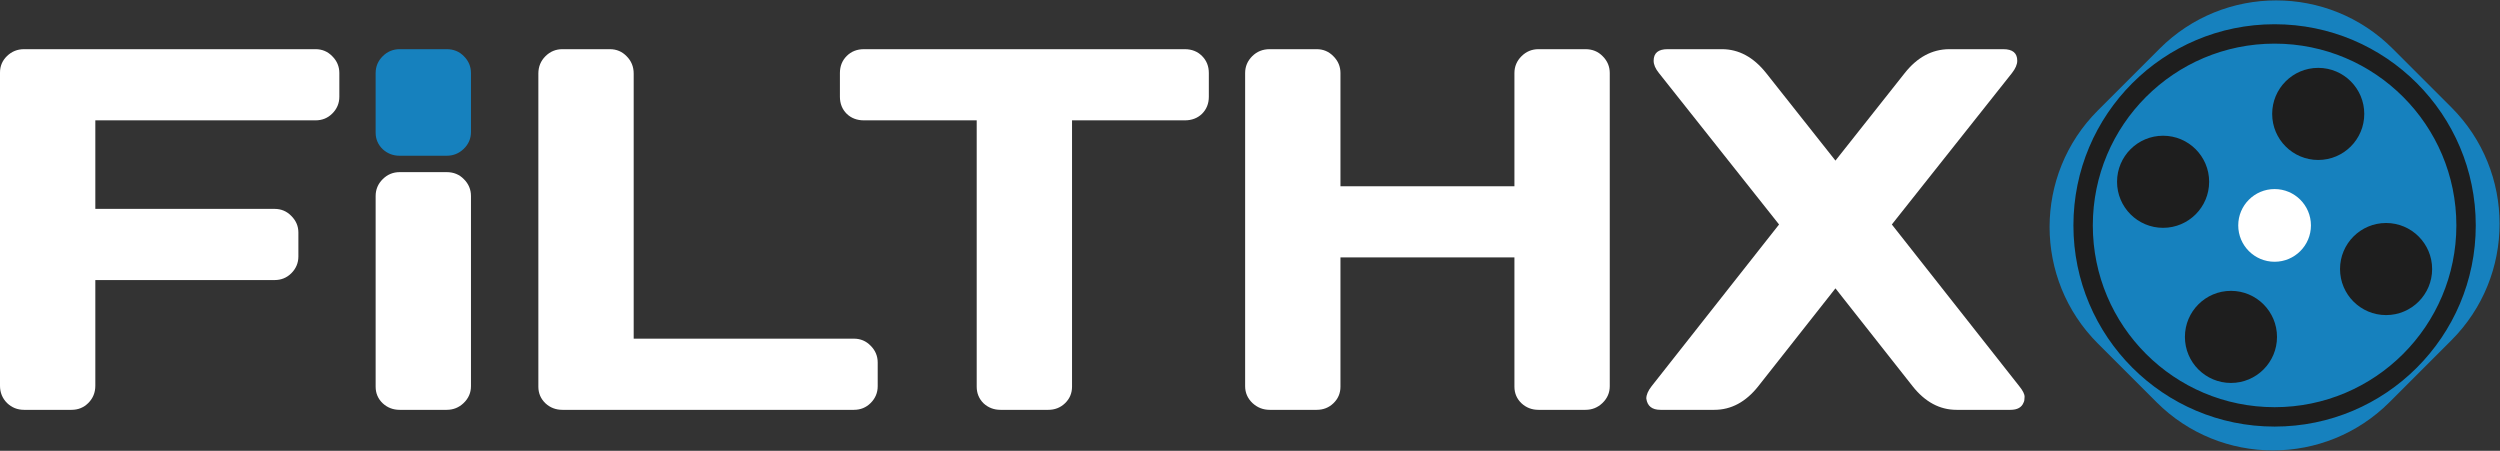
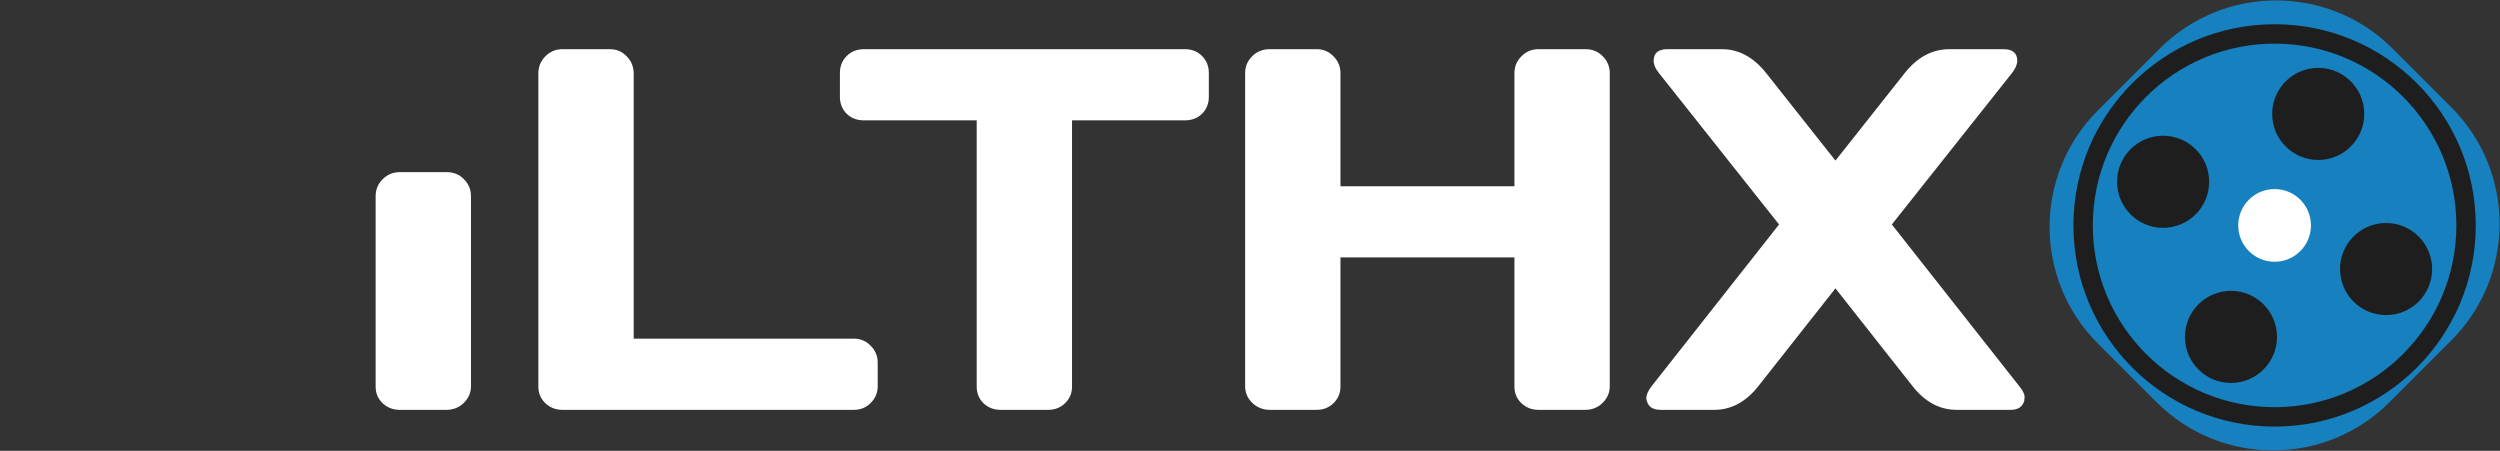
<svg xmlns="http://www.w3.org/2000/svg" width="305" height="55" viewBox="0 0 305 55" fill="none">
  <rect x="0" y="0" width="305" height="55" fill="#333333" stroke="none" />
  <g clip-path="url(#clip0_1_62)">
    <path d="M255.939 41.909C248.086 34.057 248.086 21.325 255.939 13.473L263.473 5.939C271.325 -1.914 284.057 -1.914 291.909 5.939L299.06 13.089C306.913 20.942 306.913 33.673 299.06 41.526L291.526 49.06C283.673 56.913 270.942 56.913 263.09 49.06L255.939 41.909Z" fill="#1681BE" />
-     <path d="M299.677 27.5C299.677 39.748 289.748 49.677 277.5 49.677C265.252 49.677 255.323 39.748 255.323 27.5C255.323 15.252 265.252 5.323 277.5 5.323C289.748 5.323 299.677 15.252 299.677 27.5Z" fill="#1681BE" />
+     <path d="M299.677 27.5C299.677 39.748 289.748 49.677 277.5 49.677C265.252 49.677 255.323 39.748 255.323 27.5C289.748 5.323 299.677 15.252 299.677 27.5Z" fill="#1681BE" />
    <path fill-rule="evenodd" clip-rule="evenodd" d="M302.043 27.5C302.043 41.055 291.055 52.043 277.5 52.043C263.945 52.043 252.957 41.055 252.957 27.5C252.957 13.945 263.945 2.957 277.5 2.957C291.055 2.957 302.043 13.945 302.043 27.5ZM277.5 49.677C289.748 49.677 299.677 39.748 299.677 27.5C299.677 15.252 289.748 5.323 277.5 5.323C265.252 5.323 255.323 15.252 255.323 27.5C255.323 39.748 265.252 49.677 277.5 49.677Z" fill="#1E1E1E" />
    <circle cx="282.823" cy="13.898" r="5.618" fill="#1E1E1E" />
    <circle cx="263.898" cy="22.177" r="5.618" fill="#1E1E1E" />
    <circle cx="291.102" cy="32.823" r="5.618" fill="#1E1E1E" />
    <circle cx="272.177" cy="41.102" r="5.618" fill="#1E1E1E" />
    <circle cx="277.5" cy="27.5" r="4.435" fill="white" />
  </g>
-   <path d="M0 47.054V8.854C0 8.056 0.288 7.381 0.864 6.828C1.44 6.276 2.129 6 2.931 6H38.5C39.302 6 39.981 6.286 40.536 6.859C41.112 7.432 41.4 8.117 41.4 8.915V11.799C41.4 12.597 41.112 13.282 40.536 13.855C39.981 14.407 39.302 14.683 38.5 14.683H11.63V25.484H33.503C34.305 25.484 34.983 25.77 35.539 26.343C36.114 26.916 36.403 27.591 36.403 28.368V31.283C36.403 32.081 36.114 32.766 35.539 33.339C34.983 33.891 34.305 34.167 33.503 34.167H11.63V47.054C11.63 47.893 11.342 48.599 10.767 49.172C10.211 49.724 9.533 50 8.73 50H2.931C2.129 50 1.44 49.724 0.864 49.172C0.288 48.599 0 47.893 0 47.054Z" fill="white" />
  <path d="M45.828 47.177V23.915C45.828 23.117 46.115 22.432 46.691 21.859C47.267 21.286 47.956 21 48.758 21H54.496C55.34 21 56.039 21.286 56.594 21.859C57.17 22.432 57.458 23.117 57.458 23.915V47.116C57.458 47.913 57.16 48.599 56.563 49.172C55.987 49.724 55.298 50 54.496 50H48.758C47.956 50 47.267 49.734 46.691 49.202C46.115 48.65 45.828 47.975 45.828 47.177Z" fill="white" />
  <path d="M65.68 47.177V8.976C65.68 8.138 65.968 7.432 66.544 6.859C67.12 6.286 67.808 6 68.611 6H74.41C75.212 6 75.891 6.286 76.446 6.859C77.022 7.432 77.31 8.138 77.31 8.976V41.317H104.18C104.982 41.317 105.661 41.603 106.216 42.176C106.792 42.748 107.08 43.434 107.08 44.231V47.116C107.08 47.913 106.792 48.599 106.216 49.172C105.661 49.724 104.982 50 104.18 50H68.611C67.808 50 67.12 49.734 66.544 49.202C65.968 48.65 65.68 47.975 65.68 47.177Z" fill="white" />
  <path d="M102.469 11.799V8.915C102.469 8.076 102.746 7.381 103.302 6.828C103.857 6.276 104.556 6 105.399 6H144.547C145.391 6 146.09 6.276 146.645 6.828C147.2 7.381 147.478 8.076 147.478 8.915V11.799C147.478 12.638 147.2 13.333 146.645 13.886C146.09 14.418 145.391 14.683 144.547 14.683H130.788V47.177C130.788 47.975 130.501 48.65 129.925 49.202C129.369 49.734 128.691 50 127.889 50H122.058C121.256 50 120.567 49.734 119.991 49.202C119.436 48.65 119.158 47.975 119.158 47.177V14.683H105.399C104.556 14.683 103.857 14.418 103.302 13.886C102.746 13.333 102.469 12.638 102.469 11.799Z" fill="white" />
  <path d="M151.906 47.116V8.915C151.906 8.117 152.194 7.432 152.769 6.859C153.345 6.286 154.055 6 154.898 6H160.636C161.438 6 162.117 6.286 162.672 6.859C163.248 7.432 163.536 8.117 163.536 8.915V22.723H184.76V8.915C184.76 8.117 185.048 7.432 185.624 6.859C186.2 6.286 186.889 6 187.691 6H193.429C194.272 6 194.972 6.286 195.527 6.859C196.103 7.432 196.391 8.117 196.391 8.915V47.116C196.391 47.913 196.092 48.599 195.496 49.172C194.92 49.724 194.231 50 193.429 50H187.691C186.889 50 186.2 49.734 185.624 49.202C185.048 48.65 184.76 47.975 184.76 47.177V31.406H163.536V47.177C163.536 47.975 163.248 48.65 162.672 49.202C162.117 49.734 161.438 50 160.636 50H154.898C154.096 50 153.397 49.724 152.8 49.172C152.204 48.599 151.906 47.913 151.906 47.116Z" fill="white" />
  <path d="M202.577 50C201.548 50 200.972 49.54 200.849 48.619C200.849 48.169 201.065 47.668 201.497 47.116L217.045 27.386L202.392 8.915C201.96 8.383 201.744 7.882 201.744 7.411C201.744 6.47 202.309 6 203.44 6H210.073C212.13 6 213.929 6.972 215.472 8.915L223.925 19.593L232.377 8.915C233.899 6.992 235.699 6.02 237.776 6H244.409C245.54 6 246.105 6.47 246.105 7.411C246.105 7.861 245.889 8.363 245.458 8.915L230.804 27.386L246.352 47.116C246.784 47.648 247 48.077 247 48.404C247 48.732 246.959 48.967 246.877 49.11C246.65 49.703 246.116 50 245.272 50H238.701C236.645 50 234.856 49.039 233.334 47.116L223.925 35.18L214.515 47.116C212.994 49.039 211.204 50 209.148 50H202.577Z" fill="white" />
-   <path d="M45.828 16.177V8.915C45.828 8.117 46.116 7.432 46.691 6.859C47.267 6.286 47.956 6 48.758 6H54.496C55.34 6 56.039 6.286 56.594 6.859C57.17 7.432 57.458 8.117 57.458 8.915V16.116C57.458 16.913 57.16 17.599 56.563 18.172C55.987 18.724 55.298 19 54.496 19H48.758C47.956 19 47.267 18.734 46.691 18.202C46.116 17.65 45.828 16.975 45.828 16.177Z" fill="#1681BE" />
  <defs>
    <clipPath id="clip0_1_62">
      <rect width="55" height="55" fill="white" transform="translate(250)" />
    </clipPath>
  </defs>
</svg>